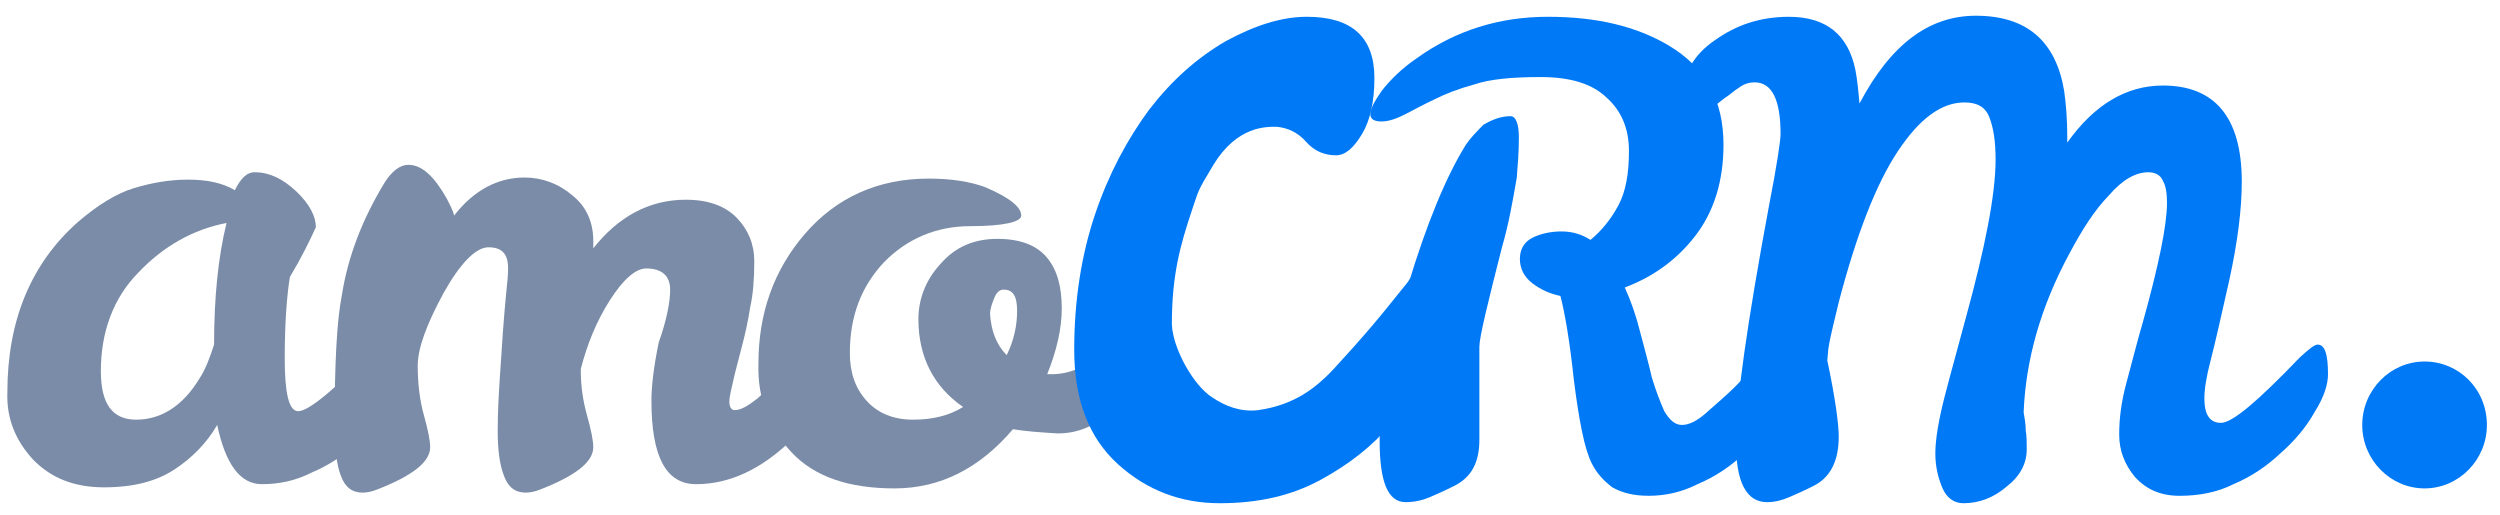
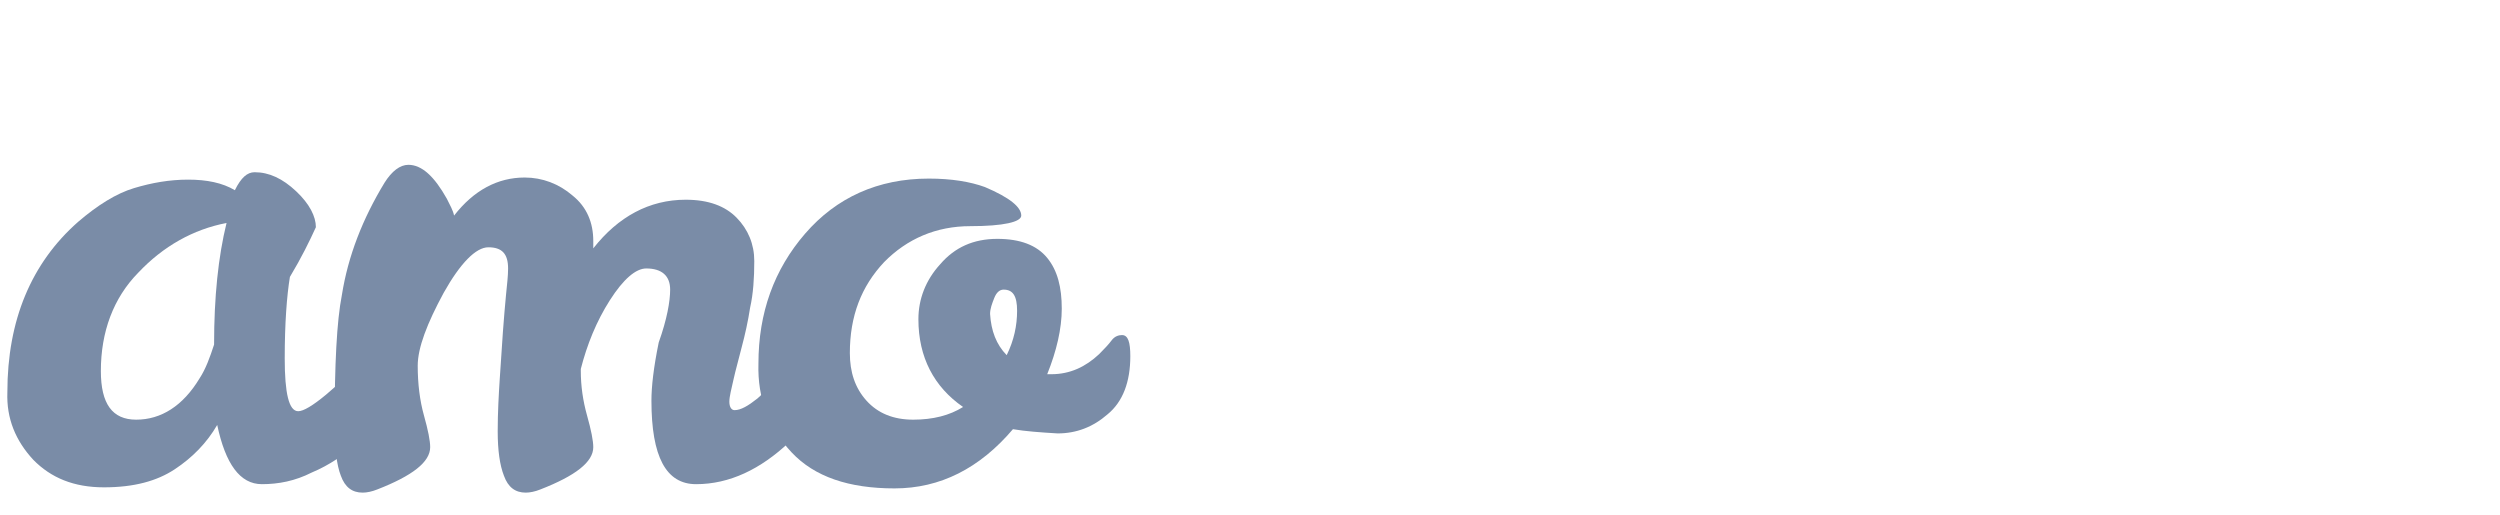
<svg xmlns="http://www.w3.org/2000/svg" width="136" height="28" viewBox="0 0 136 28" fill="none">
  <path d="M21.479 18.113C21.874 18.113 22.1 18.631 22.1 19.724C22.1 20.299 21.874 20.989 21.366 21.794C20.914 22.6 20.292 23.348 19.501 24.038C18.766 24.728 17.919 25.303 16.958 25.706C16.054 26.166 15.15 26.339 14.246 26.339C13.059 26.339 12.268 25.246 11.816 23.117C11.251 24.095 10.46 24.901 9.499 25.533C8.538 26.166 7.295 26.511 5.656 26.511C4.018 26.511 2.774 25.994 1.814 25.016C0.853 23.98 0.345 22.772 0.401 21.334C0.401 17.422 1.701 14.316 4.244 12.073C5.317 11.152 6.335 10.52 7.295 10.232C8.256 9.944 9.216 9.772 10.234 9.772C11.251 9.772 12.098 9.944 12.777 10.347C13.116 9.657 13.455 9.369 13.85 9.369C14.641 9.369 15.376 9.714 16.11 10.405C16.845 11.095 17.184 11.785 17.184 12.36C16.845 13.108 16.393 14.029 15.771 15.064C15.602 16.099 15.489 17.595 15.489 19.493C15.489 21.392 15.715 22.37 16.224 22.37C16.789 22.37 18.258 21.162 20.518 18.803C21.027 18.343 21.309 18.113 21.479 18.113ZM5.487 20.184C5.487 21.967 6.108 22.83 7.408 22.83C8.764 22.83 9.951 22.082 10.855 20.586C11.194 20.069 11.42 19.436 11.646 18.746C11.646 16.157 11.872 13.971 12.324 12.13C10.516 12.475 8.877 13.396 7.521 14.834C6.165 16.215 5.487 18.055 5.487 20.184Z" fill="#7A8CA7" />
  <path d="M36.456 15.754C36.456 15.007 36.004 14.604 35.156 14.604C34.591 14.604 33.913 15.179 33.178 16.33C32.444 17.48 31.935 18.746 31.596 20.069V20.184C31.596 20.989 31.709 21.794 31.935 22.6C32.161 23.405 32.274 23.98 32.274 24.326C32.274 25.131 31.313 25.879 29.392 26.627C29.11 26.741 28.827 26.799 28.601 26.799C28.036 26.799 27.64 26.511 27.414 25.879C27.188 25.303 27.075 24.498 27.075 23.463C27.075 22.427 27.132 21.449 27.188 20.586C27.245 19.666 27.301 18.861 27.358 18.055C27.414 17.308 27.471 16.617 27.527 16.042C27.584 15.467 27.64 15.007 27.64 14.604C27.64 13.799 27.301 13.453 26.567 13.453C25.889 13.453 25.041 14.316 24.137 15.927C23.233 17.595 22.724 18.918 22.724 19.896C22.724 20.874 22.837 21.794 23.063 22.6C23.289 23.405 23.402 23.98 23.402 24.326C23.402 25.131 22.442 25.879 20.52 26.627C20.238 26.741 19.955 26.799 19.729 26.799C19.164 26.799 18.768 26.511 18.542 25.879C18.316 25.303 18.203 24.383 18.203 23.117C18.203 19.839 18.316 17.48 18.599 16.042C18.938 13.914 19.729 11.9 20.916 9.944C21.311 9.312 21.763 8.966 22.215 8.966C22.95 8.966 23.628 9.599 24.306 10.807C24.476 11.152 24.645 11.44 24.702 11.728C25.776 10.347 27.075 9.657 28.544 9.657C29.505 9.657 30.409 10.002 31.144 10.635C31.935 11.268 32.274 12.13 32.274 13.108V13.511C33.63 11.785 35.325 10.865 37.303 10.865C38.547 10.865 39.451 11.21 40.072 11.843C40.694 12.476 41.033 13.281 41.033 14.201C41.033 15.122 40.976 15.985 40.807 16.732C40.694 17.48 40.524 18.228 40.355 18.861C40.185 19.551 40.016 20.126 39.903 20.644C39.79 21.162 39.677 21.564 39.677 21.852C39.677 22.14 39.79 22.312 39.959 22.312C40.298 22.312 40.694 22.082 41.202 21.679C41.711 21.219 42.219 20.759 42.672 20.241C43.18 19.724 43.632 19.263 44.028 18.803C44.423 18.343 44.706 18.17 44.876 18.17C45.215 18.17 45.328 18.573 45.328 19.321C45.328 20.932 44.536 22.485 42.954 24.038C41.372 25.534 39.677 26.339 37.868 26.339C36.23 26.339 35.438 24.843 35.438 21.794C35.438 21.047 35.551 20.011 35.834 18.631C36.286 17.365 36.456 16.387 36.456 15.754Z" fill="#7A8CA7" />
  <path d="M55.104 23.348C53.295 25.476 51.148 26.569 48.662 26.569C46.175 26.569 44.31 25.936 43.067 24.613C41.824 23.29 41.202 21.68 41.259 19.781C41.259 17.02 42.107 14.662 43.802 12.706C45.497 10.75 47.757 9.715 50.526 9.715C51.77 9.715 52.787 9.887 53.578 10.175C54.934 10.75 55.556 11.268 55.556 11.728C55.556 12.073 54.595 12.303 52.787 12.303C50.922 12.303 49.34 12.994 48.096 14.259C46.853 15.582 46.232 17.193 46.232 19.206C46.232 20.242 46.514 21.105 47.136 21.795C47.757 22.485 48.605 22.83 49.679 22.83C50.752 22.83 51.657 22.6 52.391 22.14C50.809 21.047 49.961 19.436 49.961 17.365C49.961 16.272 50.357 15.237 51.148 14.374C51.939 13.454 52.956 12.994 54.256 12.994C55.499 12.994 56.403 13.339 56.968 14.029C57.533 14.719 57.76 15.64 57.76 16.79C57.76 17.883 57.477 19.091 56.968 20.357H57.194C58.212 20.357 59.059 19.954 59.794 19.264C60.076 18.976 60.302 18.746 60.472 18.516C60.641 18.286 60.867 18.228 61.037 18.228C61.376 18.228 61.489 18.631 61.489 19.379C61.489 20.759 61.093 21.852 60.246 22.543C59.455 23.233 58.551 23.578 57.533 23.578C56.573 23.52 55.782 23.463 55.104 23.348ZM54.764 19.321C55.16 18.516 55.33 17.711 55.33 16.905C55.33 16.1 55.104 15.755 54.595 15.755C54.369 15.755 54.199 15.927 54.086 16.215C53.973 16.503 53.86 16.79 53.86 17.078C53.917 17.998 54.199 18.746 54.764 19.321Z" fill="#7A8CA7" />
-   <path d="M135.287 23.118C135.287 25.016 133.761 26.569 131.896 26.569C130.032 26.569 128.506 25.016 128.506 23.118C128.506 21.219 130.032 19.666 131.896 19.666C133.761 19.666 135.287 21.162 135.287 23.118Z" fill="#0079F6" />
-   <path d="M96.922 18.745C97.318 18.745 97.487 19.263 97.487 20.356C97.487 20.931 97.261 21.622 96.753 22.427C96.301 23.232 95.679 23.98 94.888 24.671C94.153 25.361 93.306 25.936 92.345 26.339C91.441 26.799 90.537 26.971 89.689 26.971C88.841 26.971 88.22 26.799 87.711 26.511C87.259 26.166 86.864 25.764 86.581 25.188C86.186 24.383 85.903 22.887 85.621 20.701C85.394 18.515 85.112 16.962 84.886 16.099C84.321 15.984 83.812 15.754 83.36 15.409C82.908 15.064 82.682 14.604 82.682 14.086C82.682 13.568 82.908 13.166 83.36 12.936C83.812 12.706 84.377 12.59 84.942 12.59C85.564 12.59 86.073 12.763 86.525 13.051C87.146 12.533 87.655 11.9 88.05 11.152C88.446 10.405 88.615 9.427 88.615 8.219C88.615 7.011 88.22 6.033 87.372 5.285C86.581 4.537 85.394 4.192 83.812 4.192C82.23 4.192 81.043 4.307 80.196 4.595C79.348 4.825 78.613 5.112 78.048 5.4C77.427 5.687 76.918 5.975 76.466 6.205C76.014 6.435 75.562 6.608 75.166 6.608C74.771 6.608 74.545 6.493 74.545 6.205C74.545 5.918 74.771 5.515 75.166 4.94C75.618 4.364 76.24 3.732 77.088 3.156C79.178 1.661 81.552 0.913 84.208 0.913C86.864 0.913 89.011 1.431 90.763 2.466C92.797 3.674 93.758 5.457 93.758 7.873C93.758 9.829 93.249 11.498 92.232 12.82C91.215 14.144 89.915 15.064 88.389 15.639C88.728 16.387 89.011 17.192 89.237 18.113C89.463 18.976 89.689 19.781 89.859 20.529C90.085 21.277 90.311 21.852 90.537 22.37C90.819 22.83 91.102 23.117 91.497 23.117C91.893 23.117 92.345 22.887 92.854 22.427C93.362 21.967 93.927 21.507 94.436 20.989C94.945 20.471 95.453 19.953 95.849 19.493C96.414 18.976 96.753 18.745 96.922 18.745ZM82.174 6.32C82.456 6.32 82.626 6.723 82.626 7.471C82.626 8.276 82.569 8.966 82.513 9.657C82.287 10.98 82.061 12.245 81.721 13.396C80.93 16.502 80.478 18.343 80.478 18.861V23.923C80.478 25.188 80.026 25.994 79.066 26.454C78.613 26.684 78.218 26.857 77.822 27.029C77.427 27.202 76.975 27.317 76.466 27.317C75.505 27.317 75.053 26.224 75.053 23.98C75.053 21.737 75.562 18.976 76.579 15.582C77.596 12.188 78.67 9.599 79.744 7.873C79.97 7.528 80.309 7.183 80.704 6.78C81.213 6.493 81.665 6.32 82.174 6.32Z" fill="#0079F6" />
-   <path d="M126.078 18.746C126.473 18.746 126.643 19.264 126.643 20.357C126.643 20.932 126.417 21.622 125.908 22.428C125.456 23.233 124.834 23.981 124.043 24.671C123.309 25.361 122.461 25.937 121.5 26.339C120.596 26.799 119.579 26.972 118.562 26.972C117.545 26.972 116.754 26.627 116.132 25.937C115.567 25.246 115.284 24.498 115.284 23.636C115.284 22.773 115.397 21.852 115.68 20.817C115.963 19.782 116.245 18.631 116.584 17.481C117.432 14.432 117.884 12.246 117.884 11.038C117.884 10.52 117.827 10.117 117.658 9.83C117.545 9.542 117.262 9.37 116.867 9.37C116.189 9.37 115.454 9.772 114.719 10.635C113.928 11.441 113.25 12.534 112.572 13.799C110.99 16.733 110.199 19.609 110.086 22.428C110.142 22.773 110.199 23.06 110.199 23.406C110.255 23.751 110.255 24.096 110.255 24.441C110.255 25.189 109.916 25.879 109.182 26.454C108.447 27.087 107.656 27.375 106.808 27.375C106.3 27.375 105.904 27.087 105.678 26.569C105.452 26.052 105.282 25.419 105.282 24.671C105.282 23.923 105.452 22.888 105.791 21.565C106.13 20.242 106.526 18.861 106.921 17.366C107.995 13.454 108.56 10.578 108.56 8.679C108.56 7.701 108.447 6.954 108.221 6.378C107.995 5.803 107.543 5.573 106.865 5.573C105.621 5.573 104.435 6.436 103.248 8.219C102.061 10.002 100.988 12.764 100.027 16.445C99.801 17.423 99.575 18.228 99.462 18.976L99.406 19.609C99.858 21.737 100.027 23.118 100.027 23.751C100.027 25.074 99.575 25.994 98.614 26.454C98.162 26.684 97.767 26.857 97.371 27.03C96.976 27.202 96.58 27.317 96.128 27.317C94.998 27.317 94.433 26.224 94.433 24.038C94.433 21.852 95.054 17.538 96.241 11.153C96.693 8.852 96.863 7.586 96.863 7.299C96.863 5.458 96.411 4.48 95.45 4.48C95.111 4.48 94.828 4.595 94.602 4.768C94.32 4.94 94.094 5.17 93.811 5.343C93.529 5.573 93.303 5.746 93.02 5.918C92.737 6.091 92.455 6.206 92.059 6.206C91.72 6.206 91.551 5.918 91.551 5.285C91.551 4.02 92.116 2.984 93.303 2.179C94.433 1.374 95.733 0.914 97.315 0.914C99.349 0.914 100.536 1.891 100.931 3.79C101.044 4.365 101.101 4.998 101.157 5.631C102.853 2.409 104.943 0.856 107.486 0.856C110.255 0.856 111.837 2.237 112.29 4.94C112.403 5.746 112.459 6.551 112.459 7.471V7.759C113.928 5.688 115.68 4.653 117.658 4.653C120.483 4.653 121.953 6.378 121.953 9.887C121.953 11.383 121.726 13.166 121.274 15.237C120.822 17.25 120.483 18.746 120.257 19.609C120.031 20.472 119.918 21.162 119.918 21.68C119.918 22.543 120.201 23.003 120.822 23.003C121.444 23.003 122.857 21.795 125.117 19.436C125.626 18.976 125.908 18.746 126.078 18.746Z" fill="#0079F6" />
-   <path d="M77.82 14.144C78.385 14.144 78.667 14.719 78.667 15.812C78.667 16.905 78.441 18.113 77.933 19.379C77.424 20.644 76.69 21.852 75.672 23.06C74.655 24.268 73.412 25.246 71.83 26.109C70.248 26.972 68.439 27.375 66.349 27.375C64.258 27.375 62.393 26.684 60.811 25.246C59.228 23.808 58.437 21.737 58.437 19.034C58.437 16.33 58.833 13.856 59.568 11.67C60.302 9.484 61.319 7.586 62.506 5.975C63.749 4.365 65.105 3.157 66.688 2.236C68.27 1.374 69.739 0.913 71.095 0.913C73.525 0.913 74.768 2.006 74.768 4.25C74.768 5.515 74.542 6.551 74.09 7.299C73.638 8.046 73.186 8.449 72.677 8.449C72.056 8.449 71.491 8.219 71.039 7.701C70.587 7.183 70.022 6.953 69.457 6.896C68.891 6.896 67.309 6.838 66.01 8.967C65.105 10.462 65.218 10.347 64.879 11.325C64.201 13.339 63.749 14.949 63.749 17.653C63.806 18.976 64.936 20.989 65.953 21.622C66.631 22.082 67.479 22.427 68.439 22.312C70.474 22.025 71.604 21.047 72.451 20.184C73.243 19.321 73.921 18.573 74.655 17.71C75.39 16.848 76.011 16.042 76.577 15.352C77.085 14.547 77.537 14.144 77.82 14.144Z" fill="#0079F6" />
</svg>